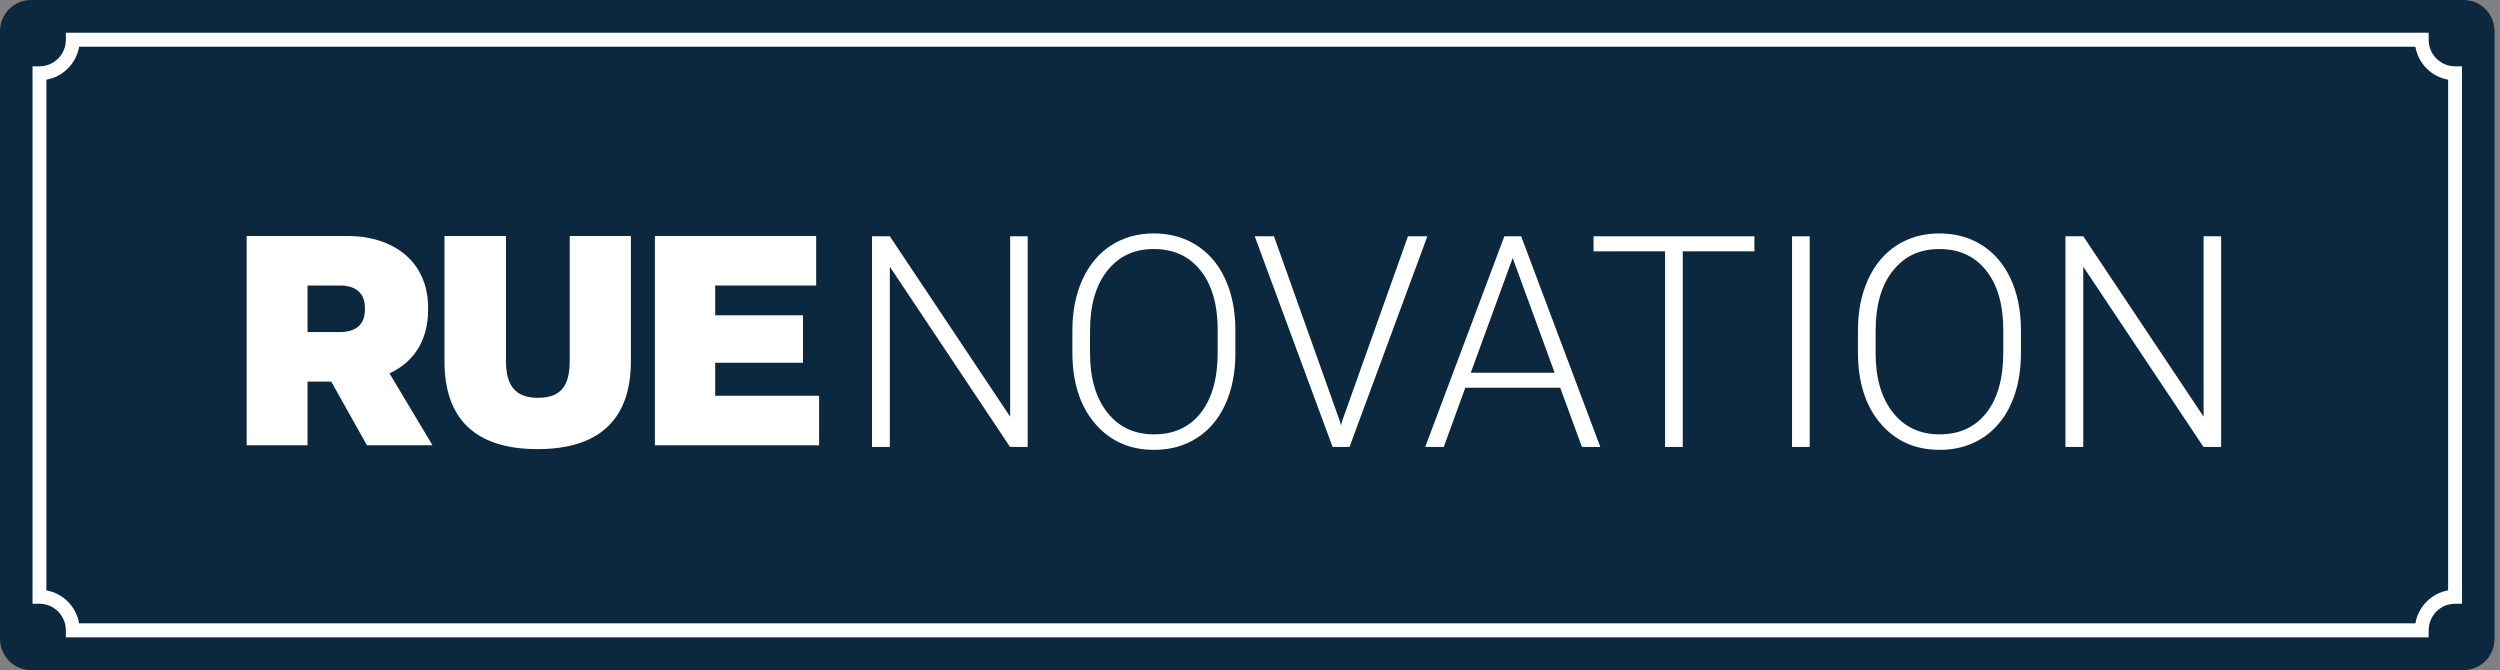
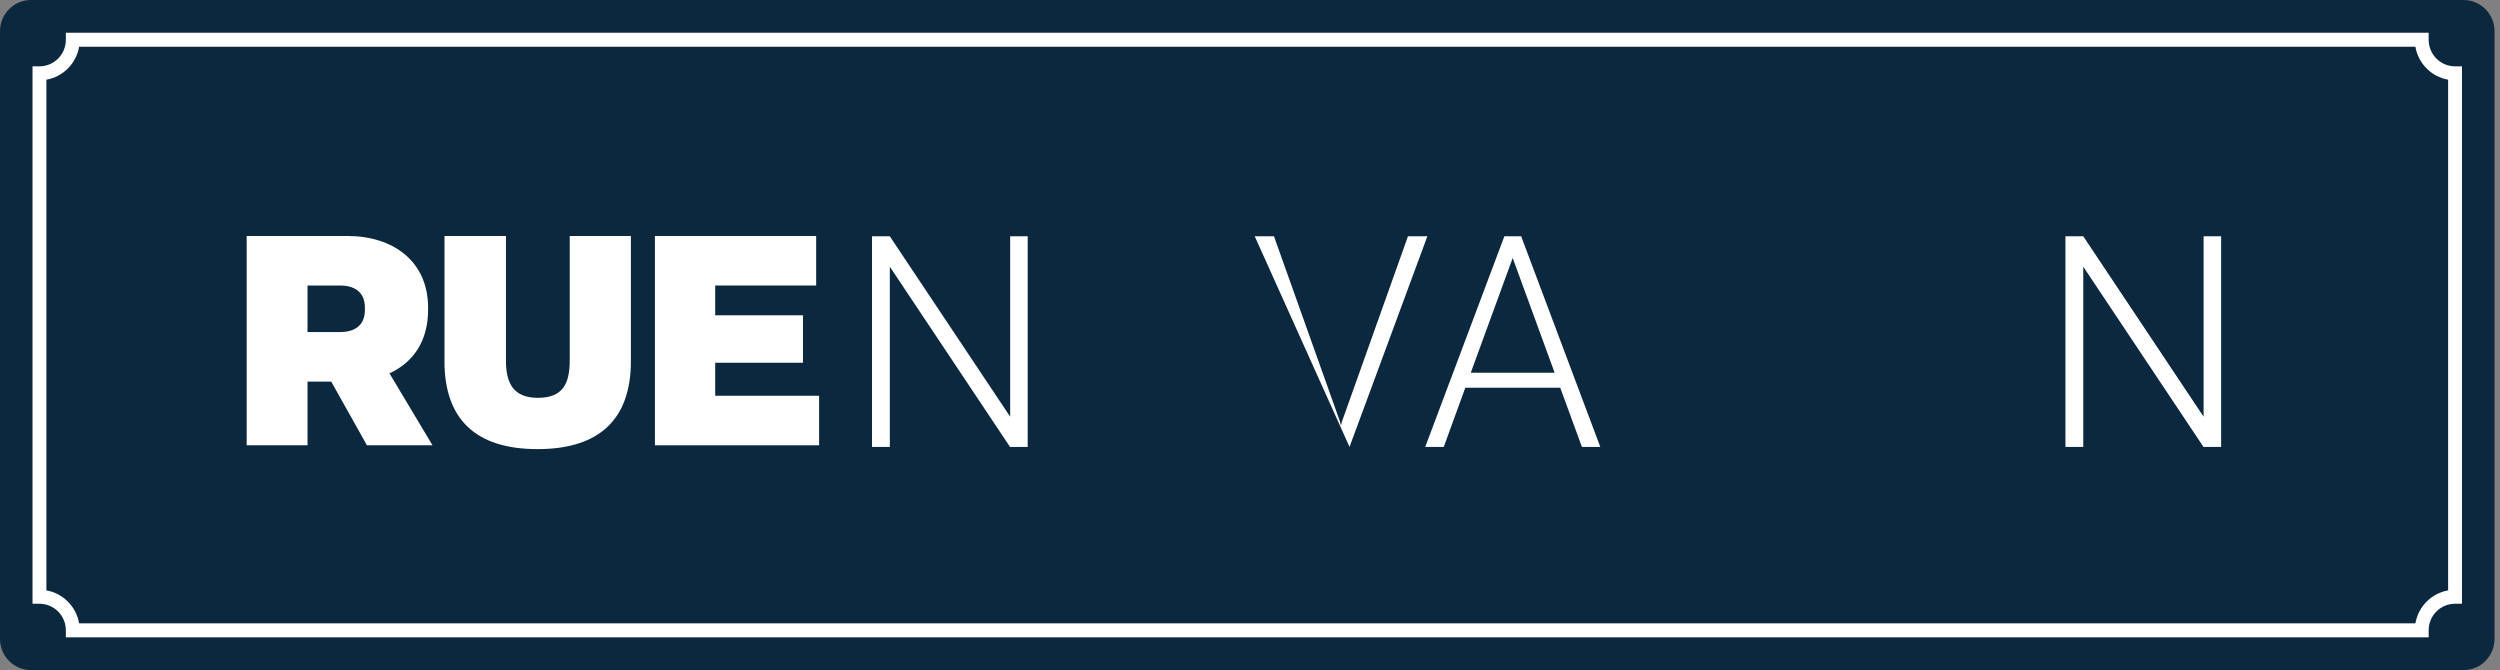
<svg xmlns="http://www.w3.org/2000/svg" width="388" height="104" viewBox="0 0 388 104" fill="none">
  <rect x="0" y="0" width="388" height="104" fill="#808080" stroke="none" />
  <path d="M382.34 0H4.81C2.154 0 0 2.17 0 4.846V99.154C0 101.83 2.154 104 4.81 104H382.34C384.997 104 387.151 101.83 387.151 99.154V4.846C387.151 2.17 384.997 0 382.34 0Z" fill="#0C283F" />
  <path fill-rule="evenodd" clip-rule="evenodd" d="M10.22 5.085H376.928V6.168C376.928 8.45 378.76 10.295 381.024 10.295H382.099V93.702H381.024C378.76 93.702 376.928 95.547 376.928 97.828V98.912H10.22V97.828C10.22 95.547 8.388 93.702 6.123 93.702H5.048V10.295H6.123C8.388 10.295 10.22 8.45 10.22 6.168V5.085ZM12.278 7.252C11.83 9.861 9.789 11.917 7.199 12.369V91.628C9.789 92.08 11.83 94.136 12.278 96.745H374.869C375.318 94.136 377.359 92.08 379.949 91.628V12.369C377.359 11.917 375.318 9.861 374.869 7.252H12.278Z" fill="white" />
  <path d="M38.283 69.108V36.624H53.907C60.992 36.624 66.442 40.514 66.442 47.788V48.061C66.442 52.956 64.125 56.251 60.447 57.944L67.122 69.108H56.95L51.407 59.225H47.729V69.108H38.283ZM47.729 51.538H52.727C55.043 51.538 56.634 50.531 56.634 48.061V47.788C56.634 45.318 55.043 44.31 52.727 44.31H47.729V51.538Z" fill="white" />
  <path d="M68.987 56.069V36.624H78.524V55.978C78.524 59.501 79.705 61.743 83.473 61.743C87.241 61.743 88.422 59.686 88.422 55.932V36.624H97.913V56.069C97.913 65.036 93.055 69.703 83.424 69.703C73.794 69.703 68.981 65.036 68.981 56.069H68.987Z" fill="white" />
  <path d="M101.643 69.108V36.624H126.669V44.31H110.999V48.932H124.624V56.297H110.999V61.422H127.124V69.108H101.643Z" fill="white" />
  <path d="M159.5 69.365H156.757L138.1 41.389V69.365H135.335V36.673H138.1L156.777 64.672V36.673H159.496V69.365H159.5Z" fill="white" />
-   <path d="M191.73 54.792C191.73 57.801 191.214 60.444 190.182 62.718C189.149 64.993 187.675 66.745 185.758 67.974C183.842 69.202 181.629 69.817 179.116 69.817C175.328 69.817 172.266 68.451 169.934 65.718C167.601 62.985 166.433 59.3 166.433 54.658V51.291C166.433 48.311 166.956 45.675 168.004 43.378C169.053 41.08 170.534 39.315 172.45 38.08C174.366 36.845 176.573 36.228 179.07 36.228C181.567 36.228 183.771 36.836 185.678 38.048C187.588 39.26 189.062 40.976 190.101 43.189C191.14 45.406 191.685 47.973 191.727 50.892V54.798L191.73 54.792ZM188.988 51.243C188.988 47.307 188.104 44.223 186.336 41.993C184.568 39.764 182.145 38.649 179.07 38.649C175.996 38.649 173.65 39.767 171.86 42.006C170.069 44.245 169.172 47.369 169.172 51.379V54.792C169.172 58.669 170.063 61.74 171.847 64.009C173.631 66.277 176.051 67.412 179.112 67.412C182.174 67.412 184.639 66.293 186.378 64.054C188.117 61.815 188.985 58.698 188.985 54.701V51.243H188.988Z" fill="white" />
-   <path d="M207.932 65.322L208.11 66.017L208.31 65.322L218.518 36.67H221.528L209.446 69.362H206.816L194.734 36.67H197.721L207.929 65.322H207.932Z" fill="white" />
+   <path d="M207.932 65.322L208.11 66.017L208.31 65.322L218.518 36.67H221.528L209.446 69.362L194.734 36.67H197.721L207.929 65.322H207.932Z" fill="white" />
  <path d="M242.147 60.18H227.412L224.07 69.365H221.195L233.478 36.673H236.085L248.367 69.365H245.515L242.15 60.18H242.147ZM228.261 57.847H241.279L234.771 40.04L228.264 57.847H228.261Z" fill="white" />
-   <path d="M272.283 39.007H261.162V69.365H258.42V39.007H247.318V36.67H272.283V39.007Z" fill="white" />
-   <path d="M280.865 69.365H278.123V36.673H280.865V69.365Z" fill="white" />
-   <path d="M313.65 54.792C313.65 57.801 313.134 60.444 312.102 62.718C311.069 64.993 309.595 66.745 307.678 67.974C305.762 69.202 303.549 69.817 301.035 69.817C297.248 69.817 294.186 68.451 291.854 65.718C289.521 62.985 288.353 59.3 288.353 54.658V51.291C288.353 48.311 288.876 45.675 289.924 43.378C290.973 41.08 292.454 39.315 294.37 38.08C296.286 36.845 298.493 36.228 300.99 36.228C303.487 36.228 305.691 36.836 307.598 38.048C309.508 39.26 310.982 40.976 312.021 43.189C313.06 45.406 313.605 47.973 313.647 50.892V54.798L313.65 54.792ZM310.911 51.243C310.911 47.307 310.027 44.223 308.259 41.993C306.491 39.764 304.068 38.649 300.994 38.649C297.919 38.649 295.573 39.767 293.783 42.006C291.992 44.245 291.095 47.369 291.095 51.379V54.792C291.095 58.669 291.986 61.74 293.77 64.009C295.554 66.277 297.974 67.412 301.035 67.412C304.097 67.412 306.562 66.293 308.301 64.054C310.04 61.815 310.908 58.698 310.908 54.701V51.243H310.911Z" fill="white" />
  <path d="M344.722 69.365H341.98L323.323 41.389V69.365H320.558V36.673H323.323L341.999 64.672V36.673H344.719V69.365H344.722Z" fill="white" />
</svg>